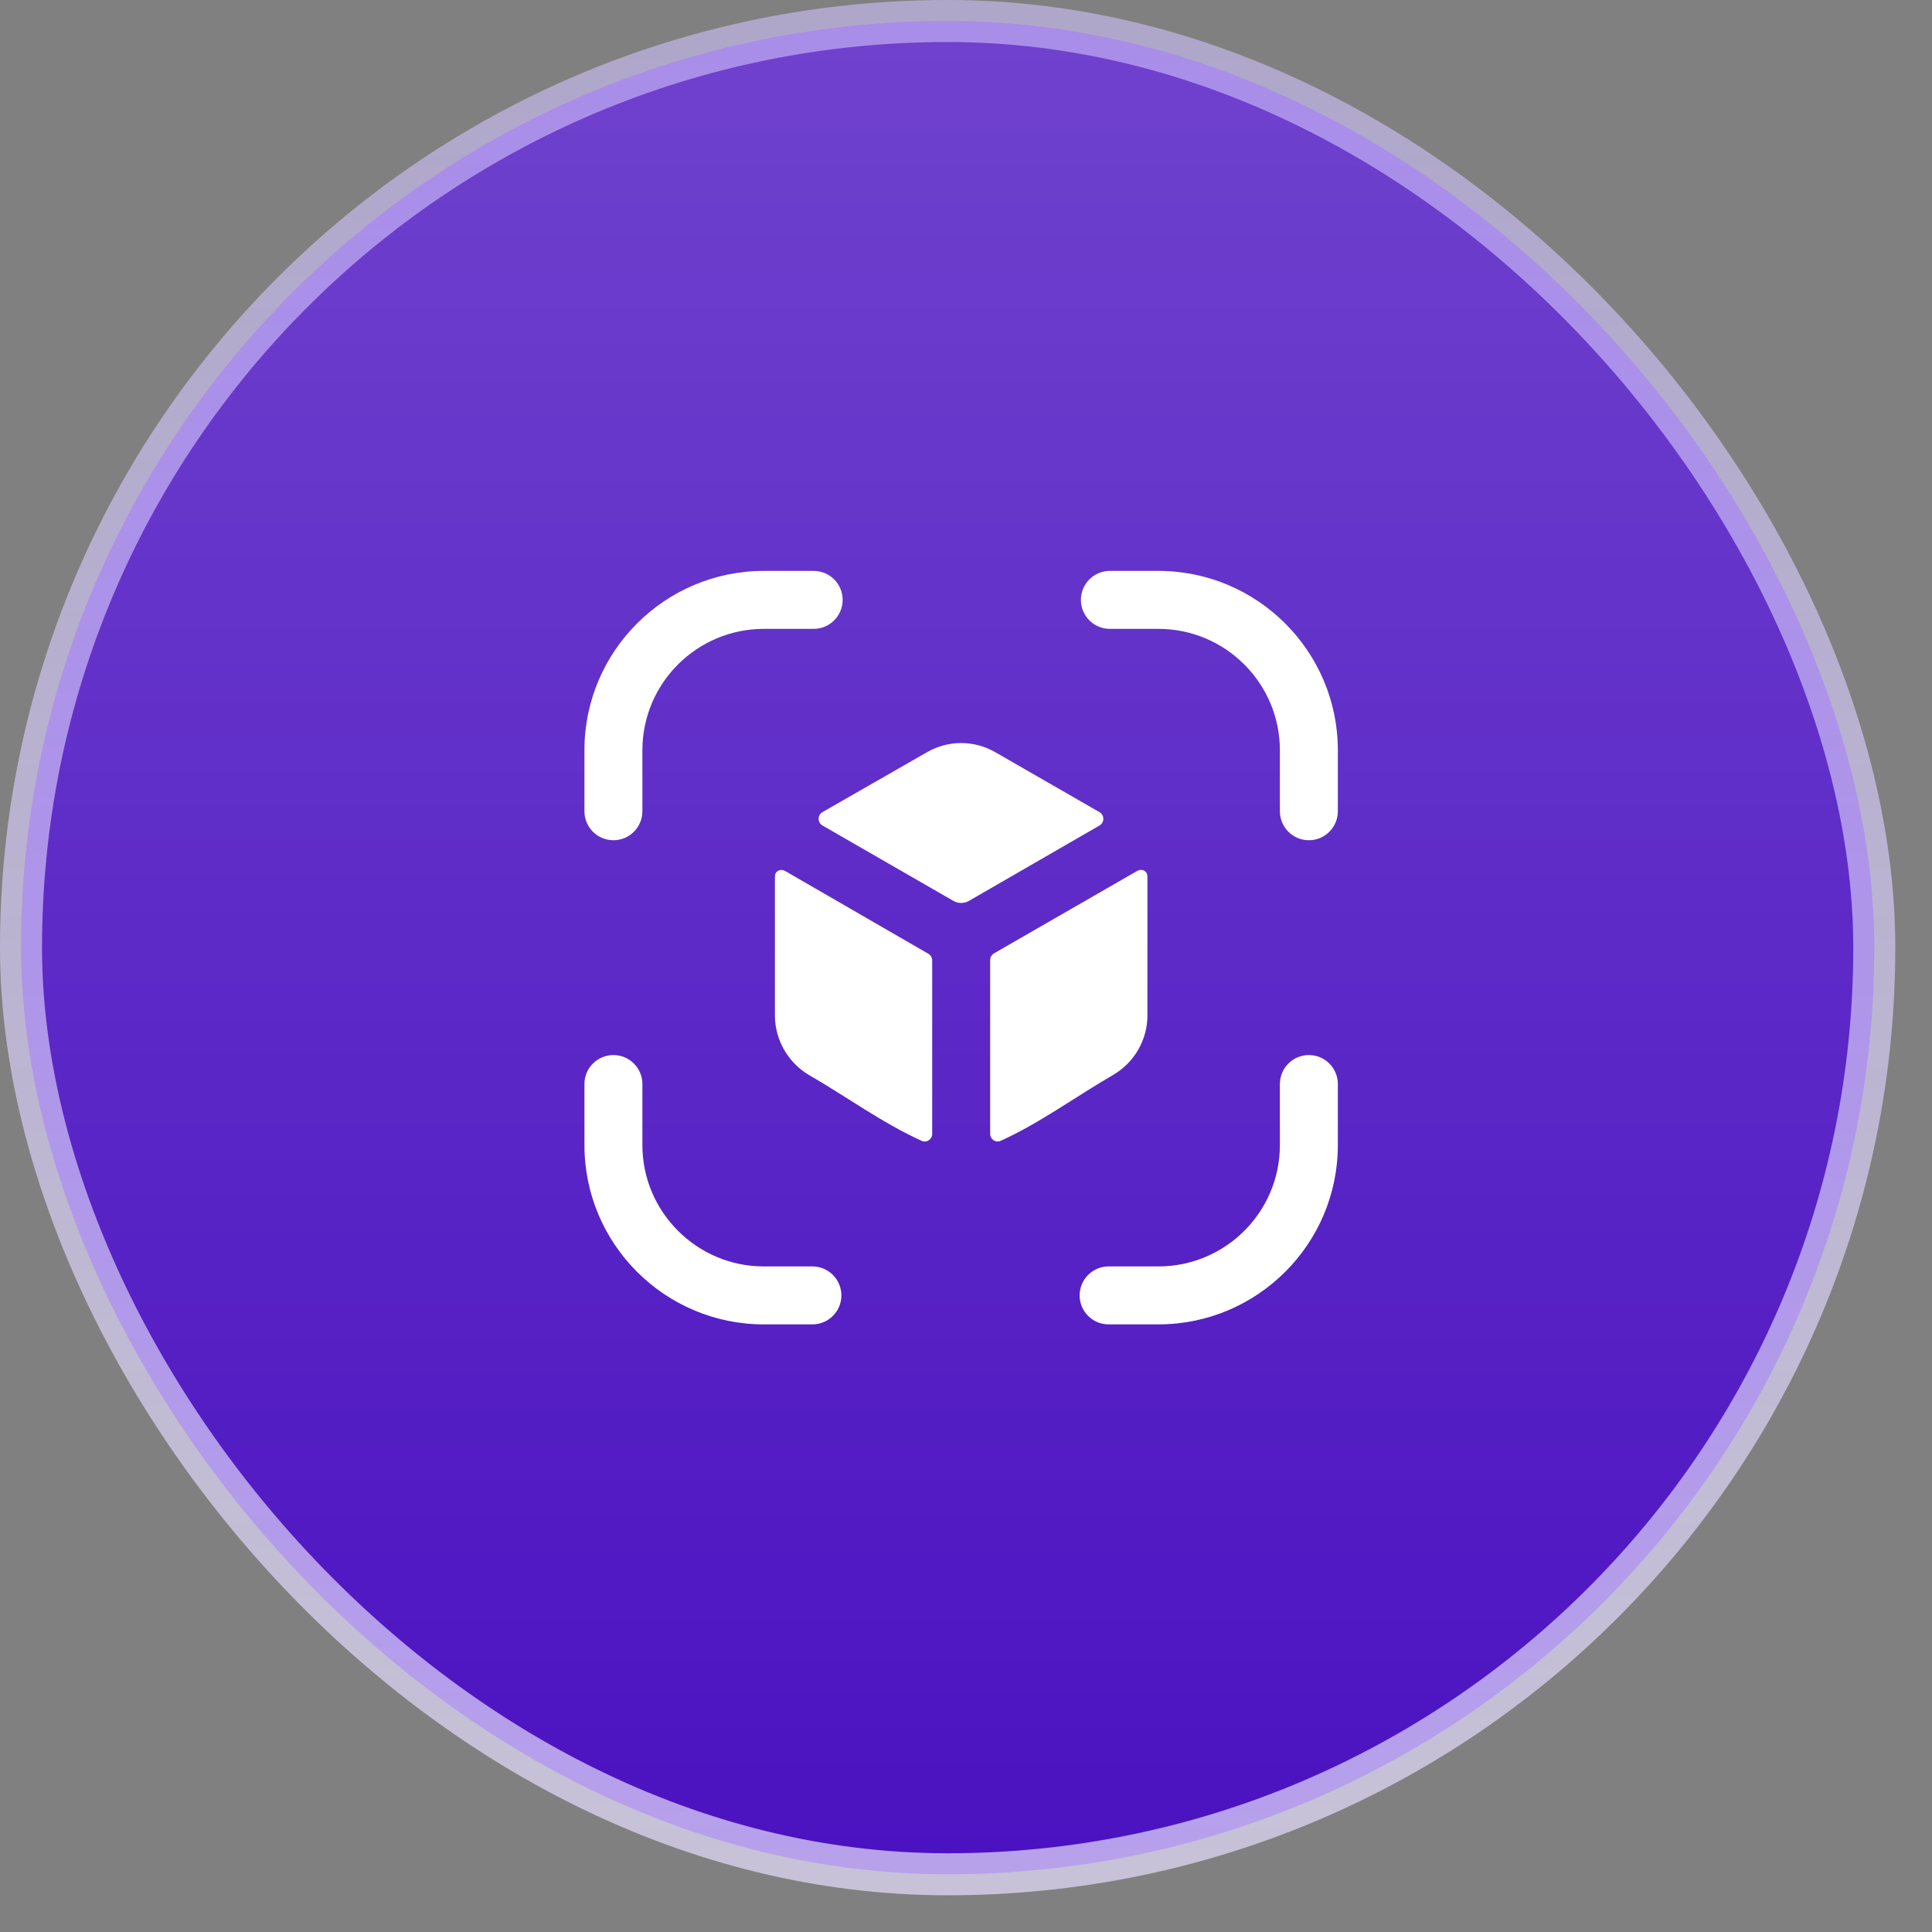
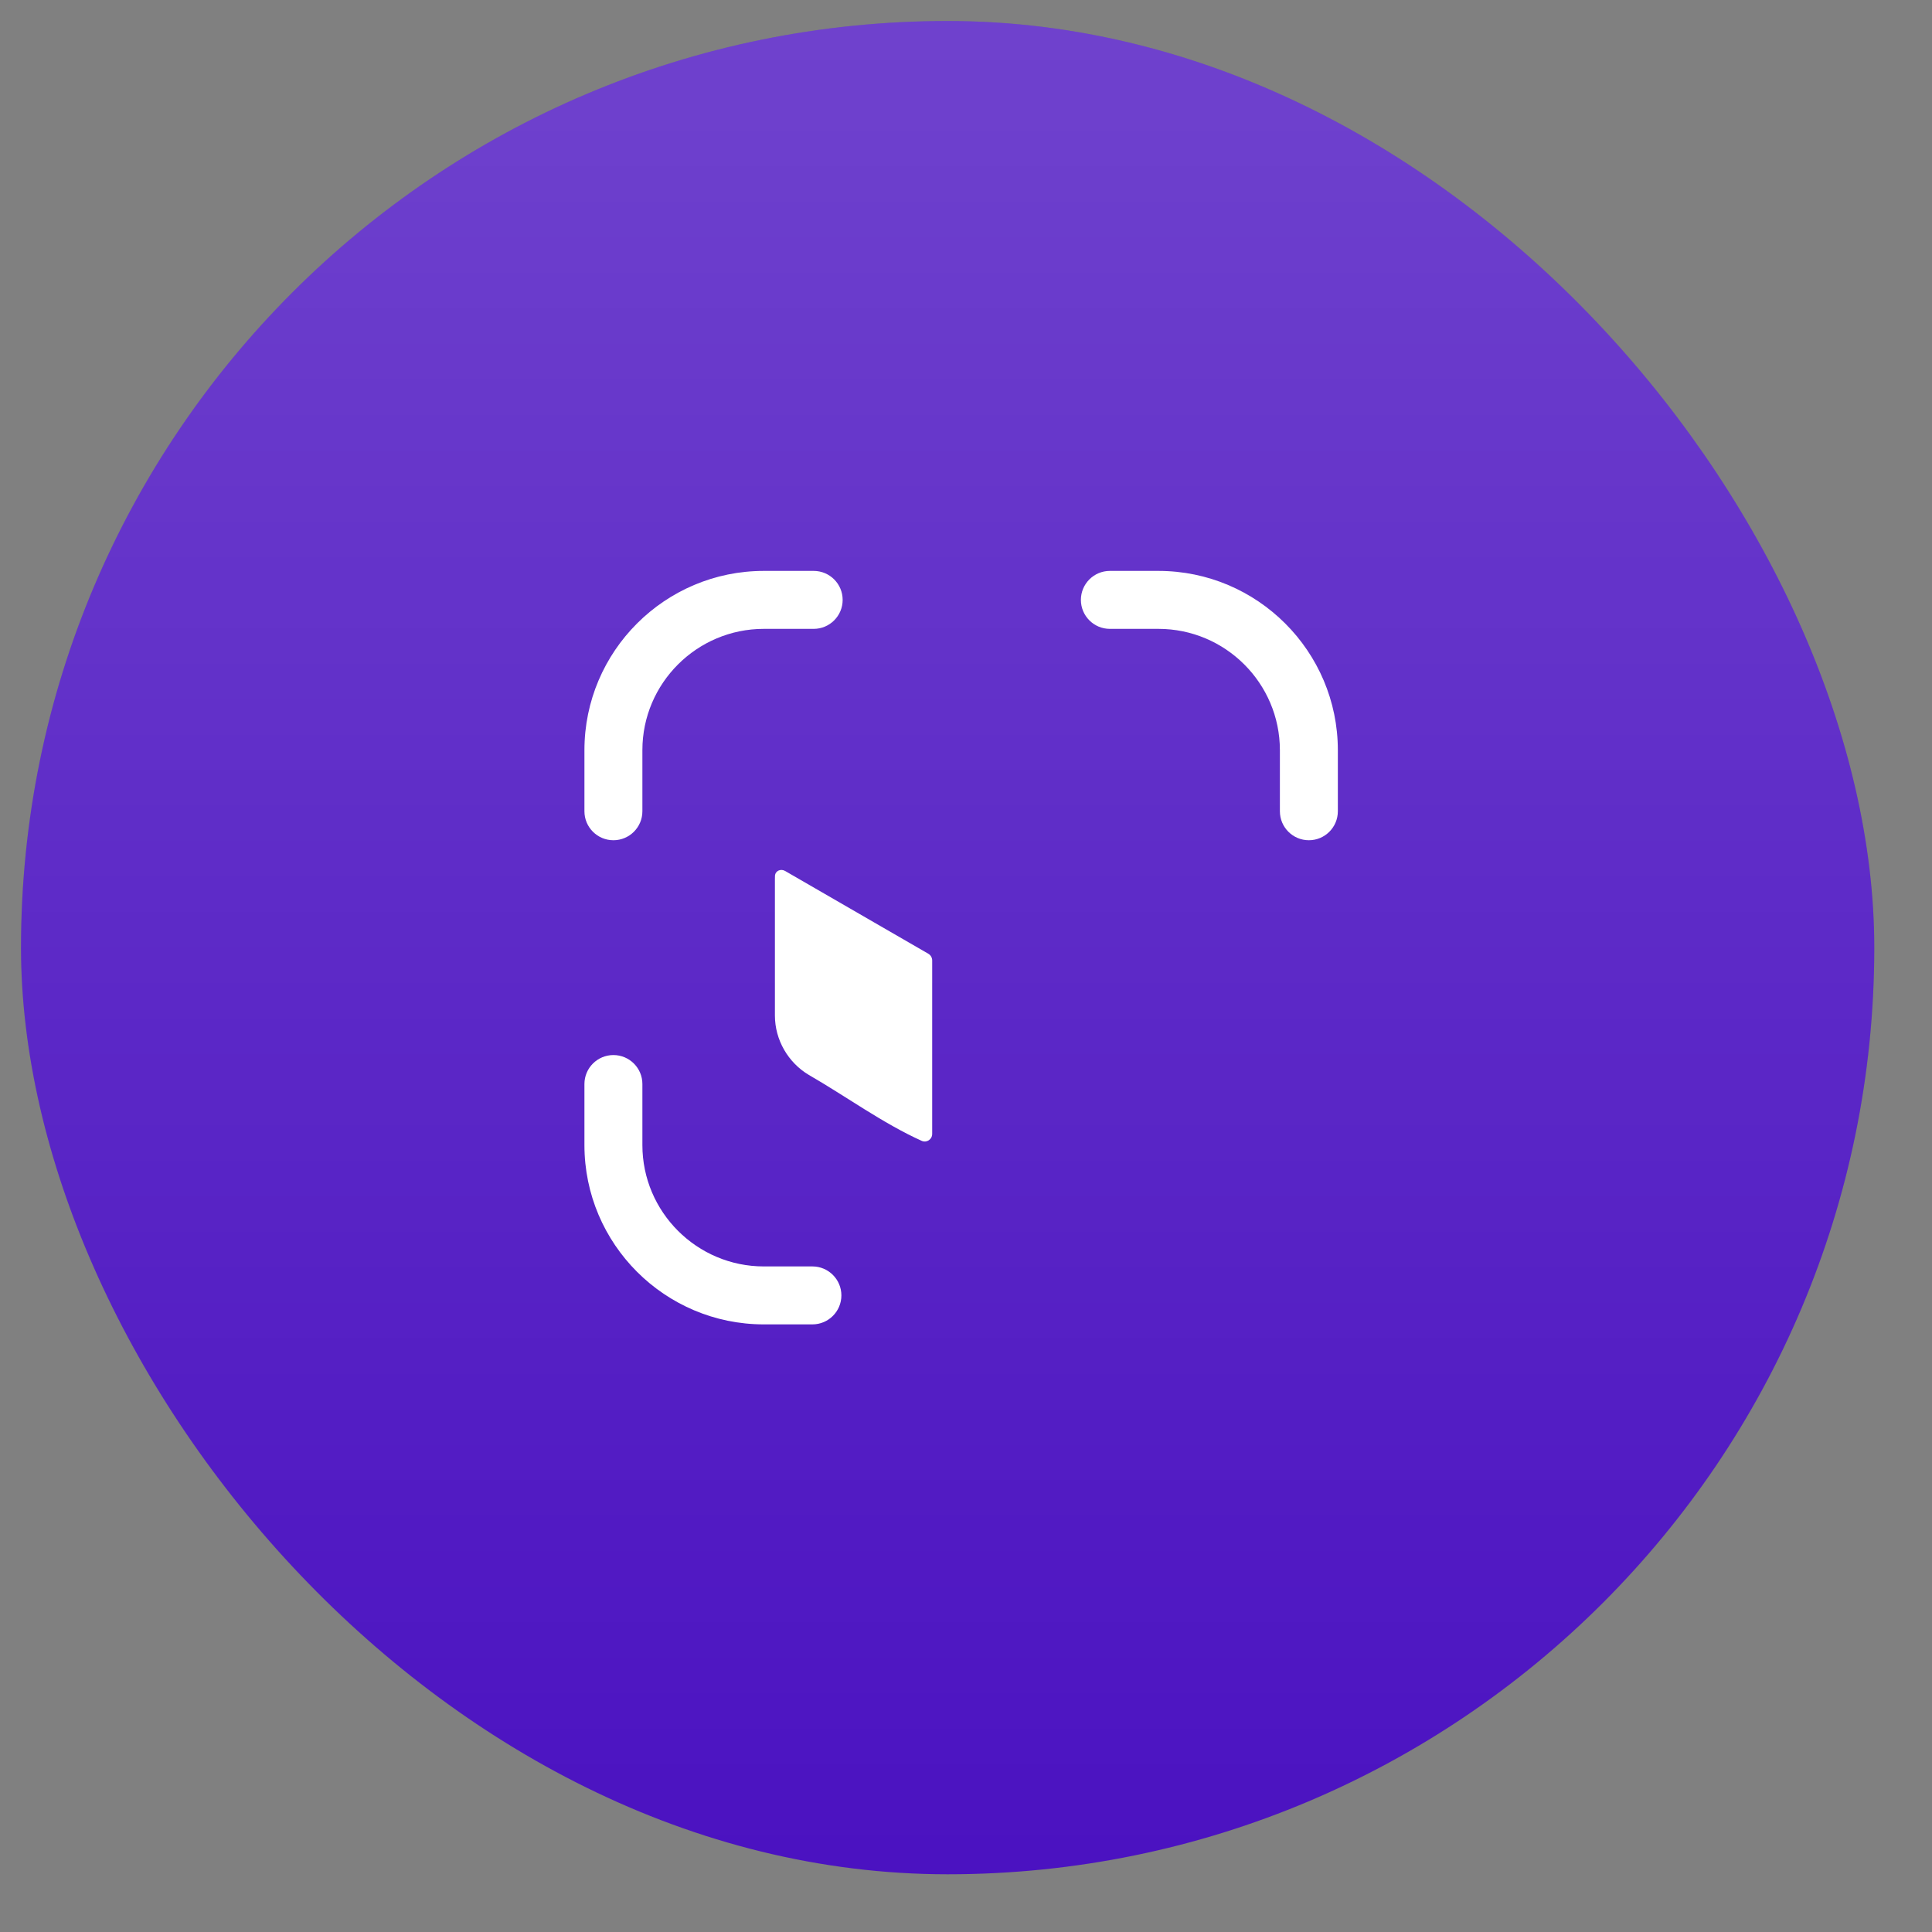
<svg xmlns="http://www.w3.org/2000/svg" width="32" height="32" viewBox="0 0 32 32" fill="none">
  <rect x="0" y="0" width="32" height="32" fill="#808080" stroke="none" />
  <rect x="0.348" y="0.348" width="30.696" height="30.696" rx="15.348" fill="#4B12C1" />
  <rect x="0.348" y="0.348" width="30.696" height="30.696" rx="15.348" fill="url(#paint0_linear_97_2894)" fill-opacity="0.2" />
-   <rect x="0.348" y="0.348" width="30.696" height="30.696" rx="15.348" stroke="url(#paint1_linear_97_2894)" stroke-width="0.696" />
-   <path fill-rule="evenodd" clip-rule="evenodd" d="M21.679 17.475C21.414 17.475 21.199 17.69 21.199 17.955V18.966C21.199 20.075 20.297 20.976 19.187 20.976H18.362C18.097 20.976 17.882 21.191 17.882 21.456C17.882 21.721 18.097 21.936 18.362 21.936H19.187C20.826 21.936 22.159 20.604 22.159 18.966V17.955C22.159 17.69 21.944 17.475 21.679 17.475Z" fill="white" />
  <path fill-rule="evenodd" clip-rule="evenodd" d="M13.456 20.976H12.651C11.543 20.976 10.64 20.074 10.64 18.966V17.955C10.64 17.69 10.425 17.475 10.16 17.475C9.895 17.475 9.68 17.69 9.68 17.955V18.966C9.68 20.604 11.013 21.936 12.651 21.936H13.456C13.721 21.936 13.936 21.721 13.936 21.456C13.936 21.191 13.721 20.976 13.456 20.976Z" fill="white" />
  <path fill-rule="evenodd" clip-rule="evenodd" d="M10.16 13.917C10.425 13.917 10.64 13.702 10.64 13.437V12.425C10.64 11.317 11.543 10.416 12.651 10.416H13.477C13.742 10.416 13.957 10.201 13.957 9.936C13.957 9.671 13.742 9.456 13.477 9.456H12.651C11.013 9.456 9.68 10.788 9.68 12.425V13.437C9.68 13.702 9.895 13.917 10.16 13.917Z" fill="white" />
  <path fill-rule="evenodd" clip-rule="evenodd" d="M19.187 9.456H18.383C18.118 9.456 17.903 9.671 17.903 9.936C17.903 10.201 18.118 10.416 18.383 10.416H19.187C20.296 10.416 21.199 11.317 21.199 12.426V13.437C21.199 13.702 21.414 13.917 21.679 13.917C21.944 13.917 22.159 13.702 22.159 13.437V12.426C22.159 10.789 20.826 9.456 19.187 9.456Z" fill="white" />
  <path fill-rule="evenodd" clip-rule="evenodd" d="M12.836 14.507C12.841 14.423 12.932 14.384 13.004 14.426L15.376 15.797C15.415 15.82 15.44 15.862 15.44 15.908V18.781C15.44 18.872 15.348 18.933 15.266 18.896C14.621 18.605 14.005 18.154 13.398 17.805C13.053 17.6 12.835 17.223 12.835 16.82V14.567C12.835 14.547 12.835 14.527 12.836 14.507Z" fill="white" />
-   <path fill-rule="evenodd" clip-rule="evenodd" d="M18.21 13.451C18.296 13.5 18.296 13.623 18.211 13.673L16.048 14.922C15.969 14.967 15.871 14.967 15.792 14.922L13.623 13.673C13.538 13.624 13.538 13.5 13.623 13.451L15.35 12.461C15.702 12.256 16.137 12.256 16.489 12.461L18.21 13.451Z" fill="white" />
-   <path fill-rule="evenodd" clip-rule="evenodd" d="M19.005 14.567V16.819C19.005 17.223 18.788 17.6 18.436 17.805C17.832 18.154 17.217 18.605 16.574 18.896C16.492 18.933 16.4 18.871 16.4 18.781V15.901C16.4 15.856 16.425 15.813 16.465 15.79L18.836 14.425C18.909 14.383 19 14.423 19.004 14.506C19.005 14.526 19.005 14.546 19.005 14.567Z" fill="white" />
  <defs>
    <linearGradient id="paint0_linear_97_2894" x1="15.696" y1="0.696" x2="15.696" y2="30.696" gradientUnits="userSpaceOnUse">
      <stop stop-color="white" />
      <stop offset="1" stop-color="white" stop-opacity="0" />
    </linearGradient>
    <linearGradient id="paint1_linear_97_2894" x1="15.696" y1="0.696" x2="15.696" y2="32.779" gradientUnits="userSpaceOnUse">
      <stop stop-color="#CFC1FC" stop-opacity="0.6" />
      <stop offset="1" stop-color="#E8E1FE" stop-opacity="0.7" />
    </linearGradient>
  </defs>
</svg>